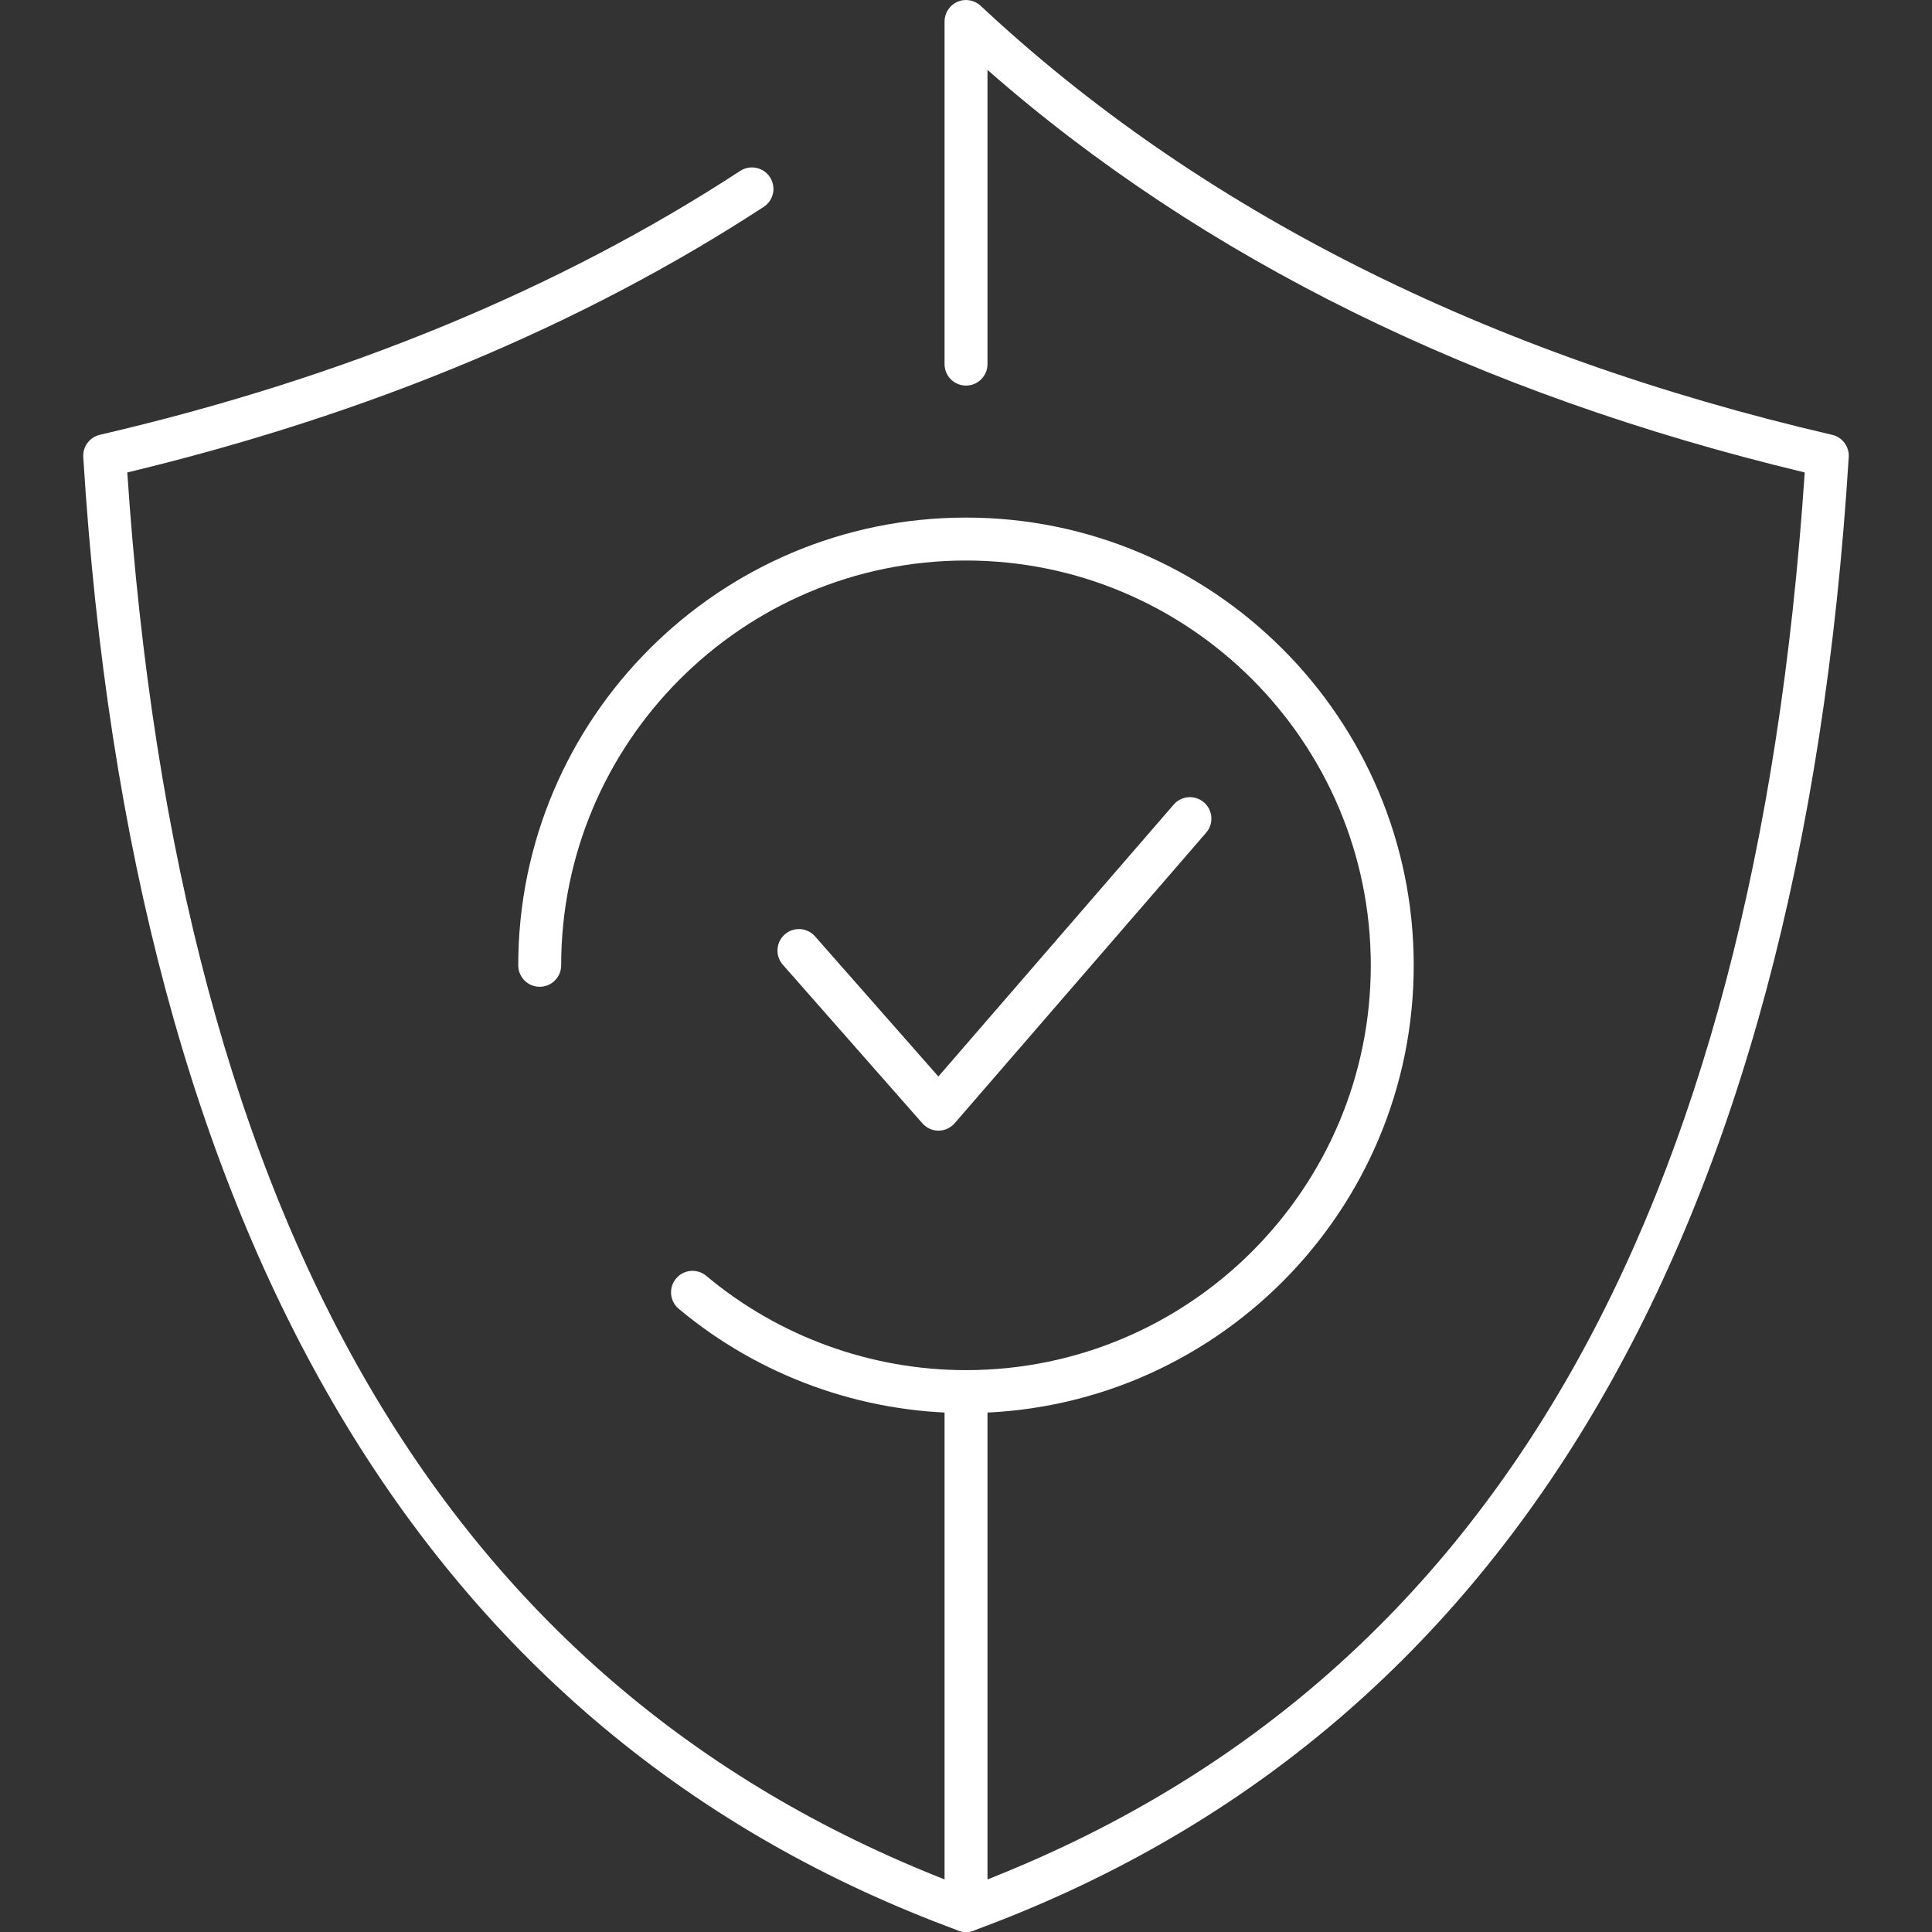
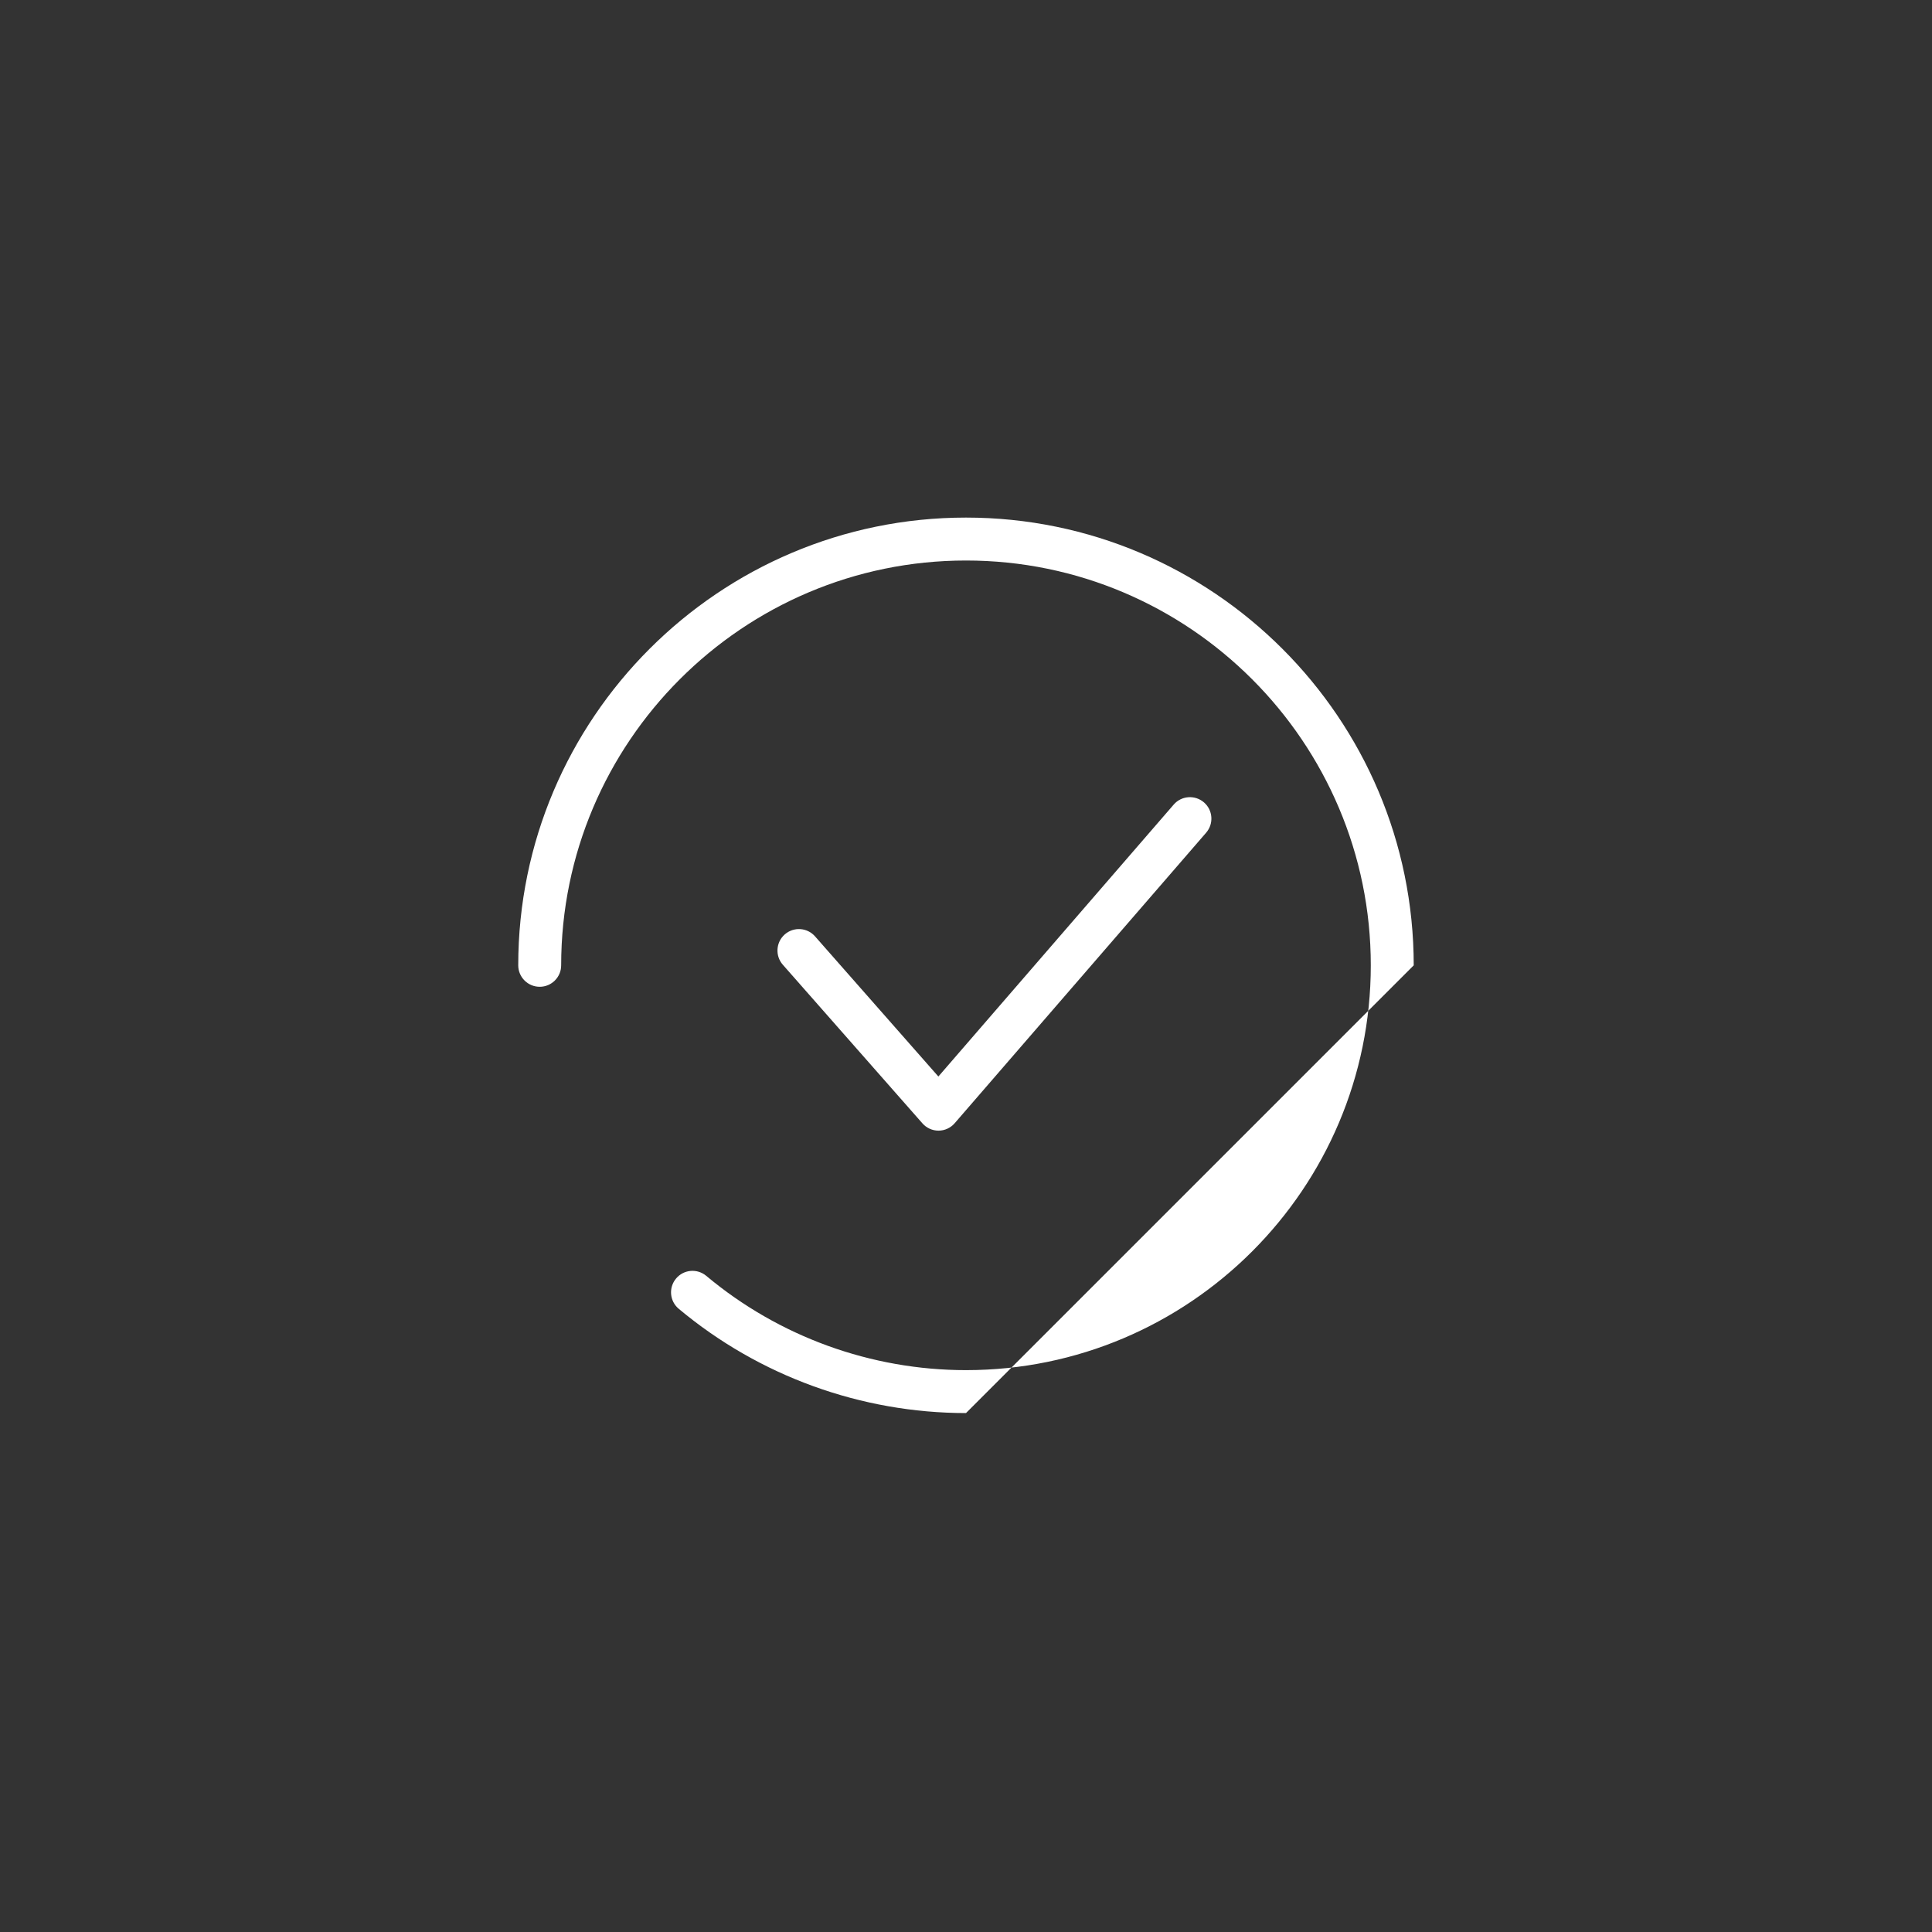
<svg xmlns="http://www.w3.org/2000/svg" width="50" height="50" viewBox="0 0 50 50" fill="none">
  <rect x="0" y="0" width="50" height="50" fill="#333333" stroke="none" />
-   <path d="M25 50C24.936 50 24.872 49.989 24.808 49.965C11.031 44.905 3.41 32.074 2.155 11.829C2.138 11.558 2.319 11.315 2.583 11.253C8.882 9.789 14.458 7.491 19.157 4.423C19.414 4.256 19.758 4.328 19.926 4.585C20.094 4.842 20.022 5.187 19.764 5.354C15.071 8.418 9.532 10.729 3.294 12.227C4.618 31.992 11.784 43.998 25.191 48.923C25.479 49.029 25.627 49.348 25.521 49.636C25.439 49.861 25.226 50 25 50Z" fill="white" />
-   <path d="M25 50C24.888 50 24.777 49.965 24.682 49.9C24.533 49.796 24.445 49.626 24.445 49.444V36.014C24.445 35.707 24.693 35.459 25 35.459C25.307 35.459 25.556 35.707 25.556 36.014V48.639C38.482 43.546 45.406 31.621 46.706 12.227C38.221 10.191 31.115 6.689 25.556 1.809V9.424C25.556 9.731 25.307 9.979 25 9.979C24.693 9.979 24.445 9.731 24.445 9.424V0.556C24.445 0.334 24.576 0.134 24.779 0.046C24.982 -0.042 25.218 -0.001 25.38 0.151C31.021 5.43 38.435 9.166 47.417 11.254C47.681 11.316 47.862 11.559 47.845 11.829C46.59 32.074 38.969 44.906 25.192 49.966C25.13 49.988 25.064 50 25 50Z" fill="white" />
-   <path d="M25 36.57C22.285 36.57 19.645 35.611 17.565 33.871C17.33 33.674 17.299 33.324 17.496 33.089C17.692 32.853 18.042 32.822 18.278 33.019C20.158 34.593 22.545 35.459 25 35.459C30.777 35.459 35.476 30.76 35.476 24.983C35.476 19.207 30.777 14.506 25 14.506C19.223 14.506 14.523 19.206 14.523 24.983C14.523 25.289 14.274 25.538 13.968 25.538C13.661 25.538 13.412 25.289 13.412 24.983C13.412 18.593 18.611 13.395 25 13.395C31.39 13.395 36.587 18.593 36.587 24.983C36.587 31.372 31.39 36.57 25 36.57Z" fill="white" />
+   <path d="M25 36.57C22.285 36.57 19.645 35.611 17.565 33.871C17.33 33.674 17.299 33.324 17.496 33.089C17.692 32.853 18.042 32.822 18.278 33.019C20.158 34.593 22.545 35.459 25 35.459C30.777 35.459 35.476 30.76 35.476 24.983C35.476 19.207 30.777 14.506 25 14.506C19.223 14.506 14.523 19.206 14.523 24.983C14.523 25.289 14.274 25.538 13.968 25.538C13.661 25.538 13.412 25.289 13.412 24.983C13.412 18.593 18.611 13.395 25 13.395C31.39 13.395 36.587 18.593 36.587 24.983Z" fill="white" />
  <path d="M24.288 29.261C24.129 29.261 23.977 29.192 23.872 29.072L20.259 24.967C20.057 24.737 20.079 24.386 20.309 24.183C20.54 23.98 20.891 24.003 21.093 24.233L24.285 27.86L30.375 20.823C30.576 20.59 30.927 20.566 31.159 20.766C31.391 20.967 31.416 21.318 31.215 21.55L24.708 29.068C24.603 29.19 24.451 29.26 24.291 29.261C24.29 29.261 24.289 29.261 24.288 29.261Z" fill="white" />
</svg>